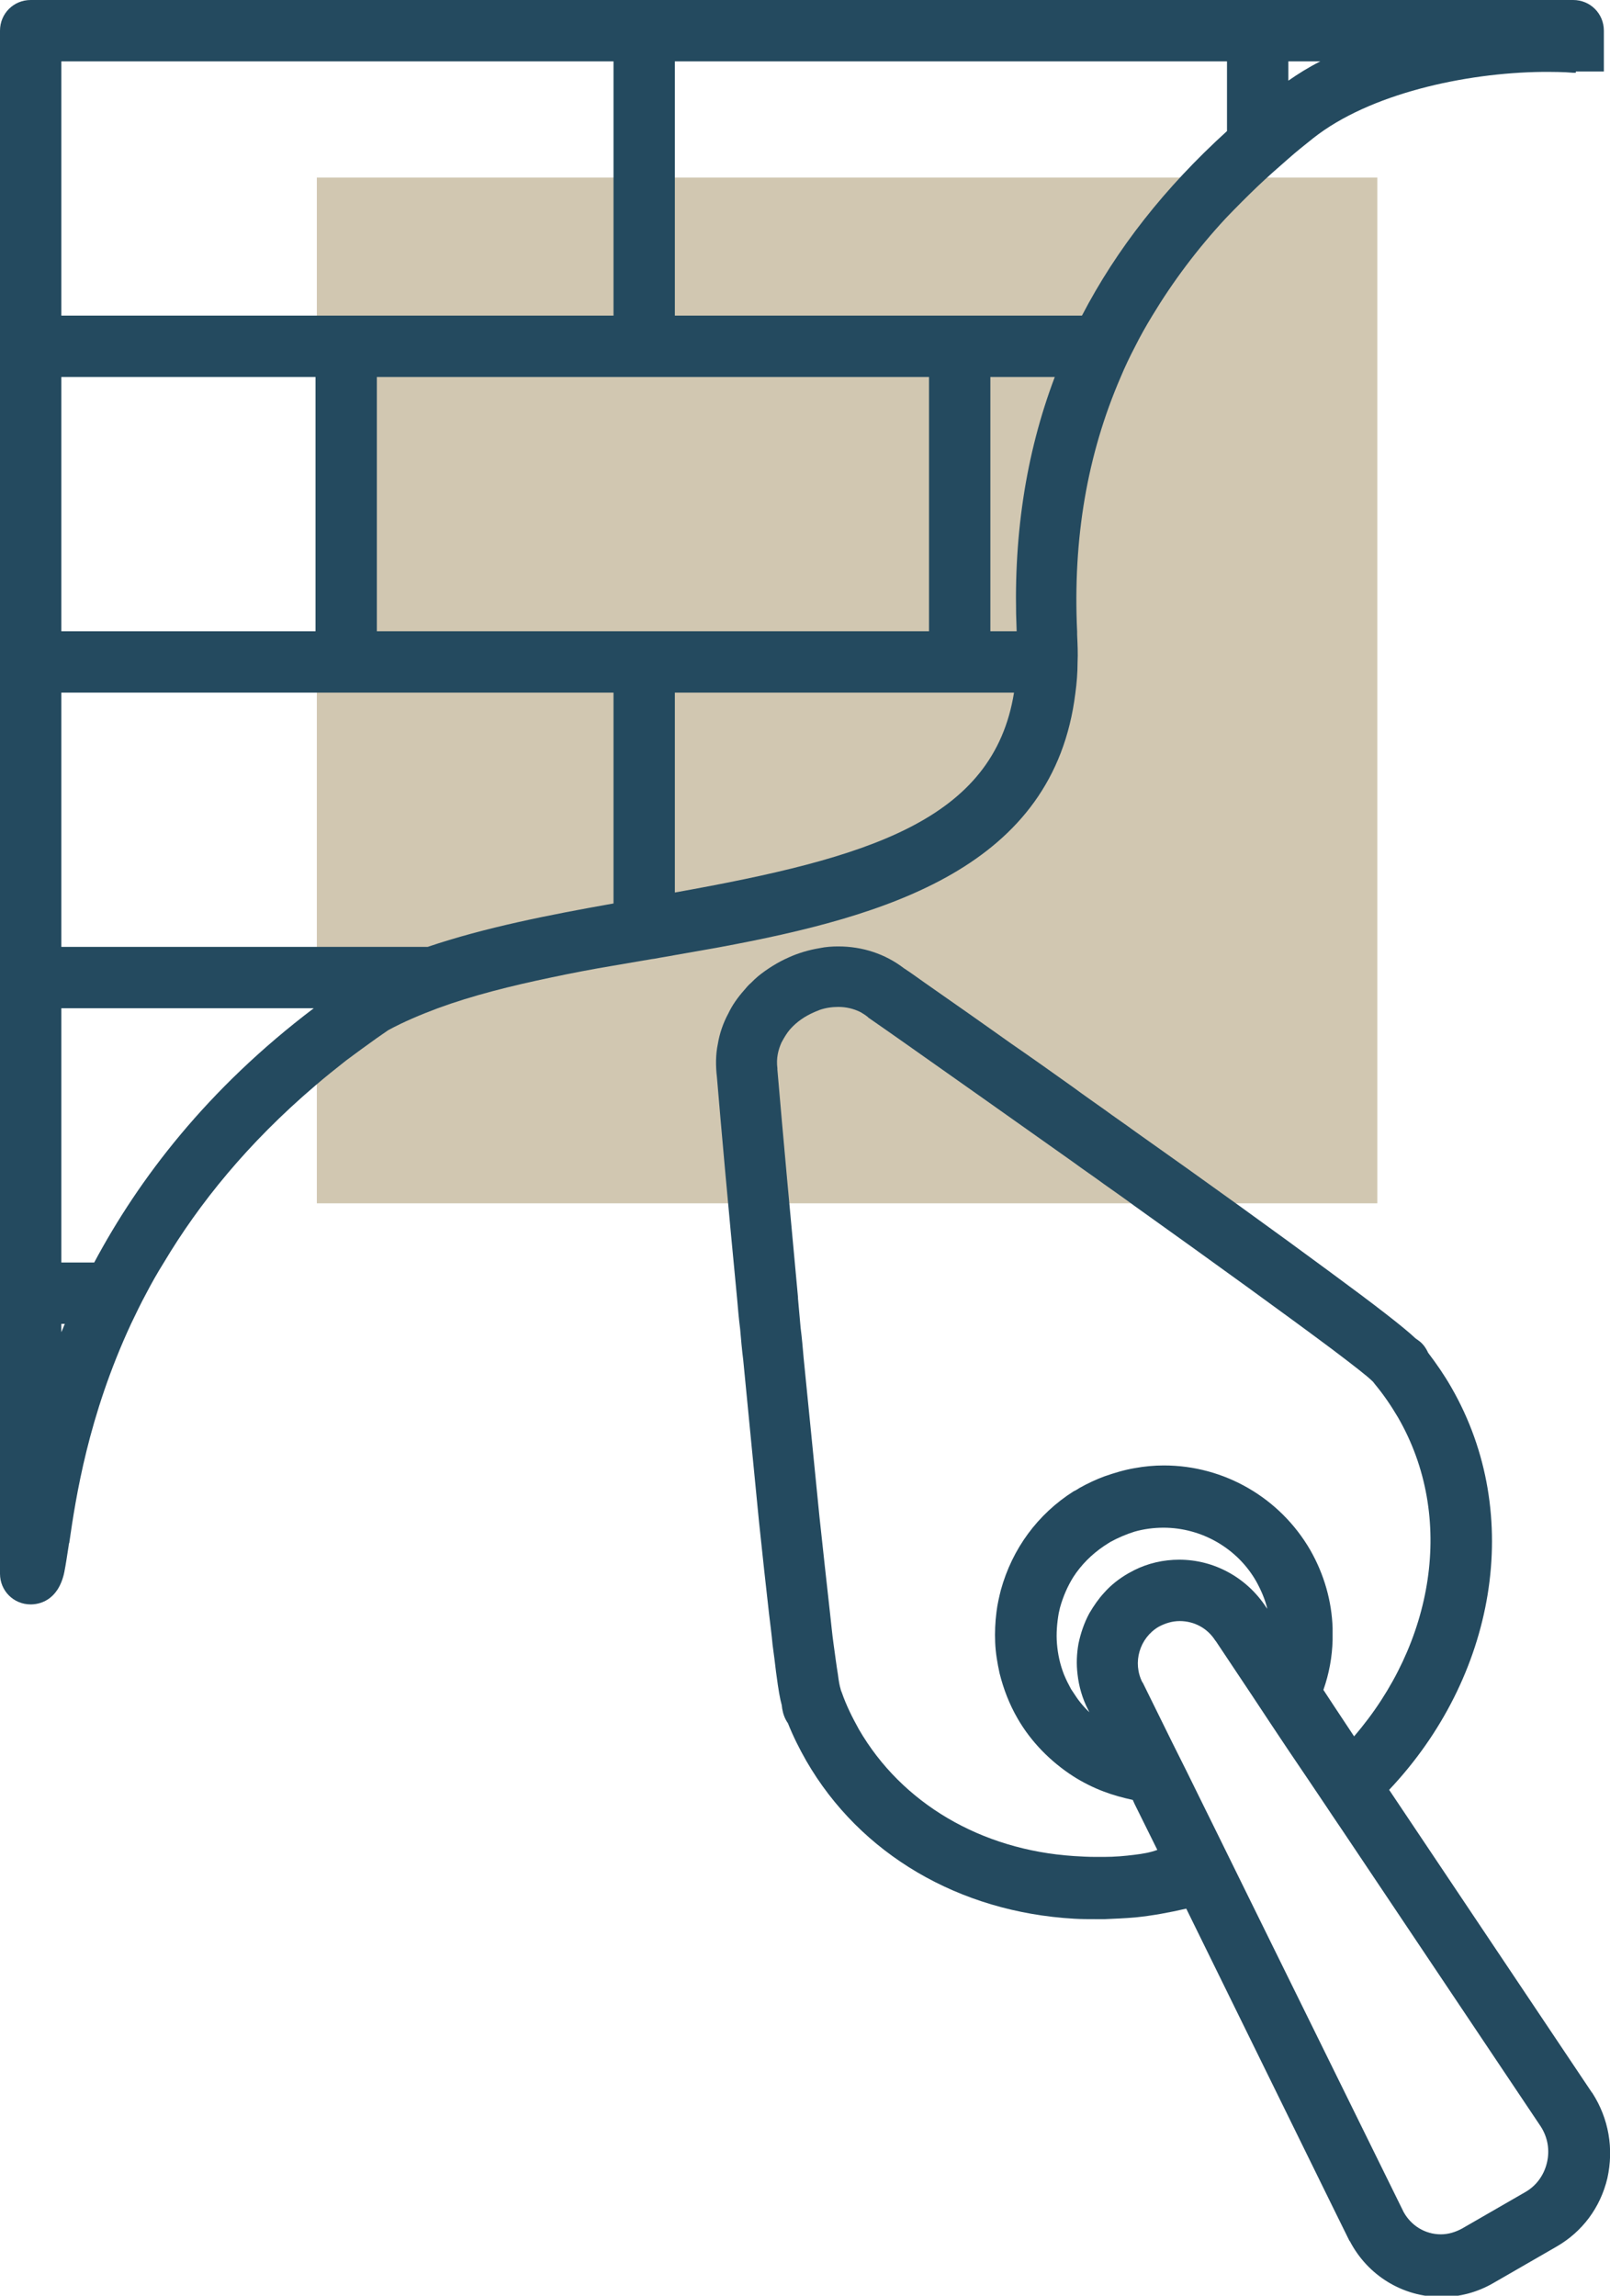
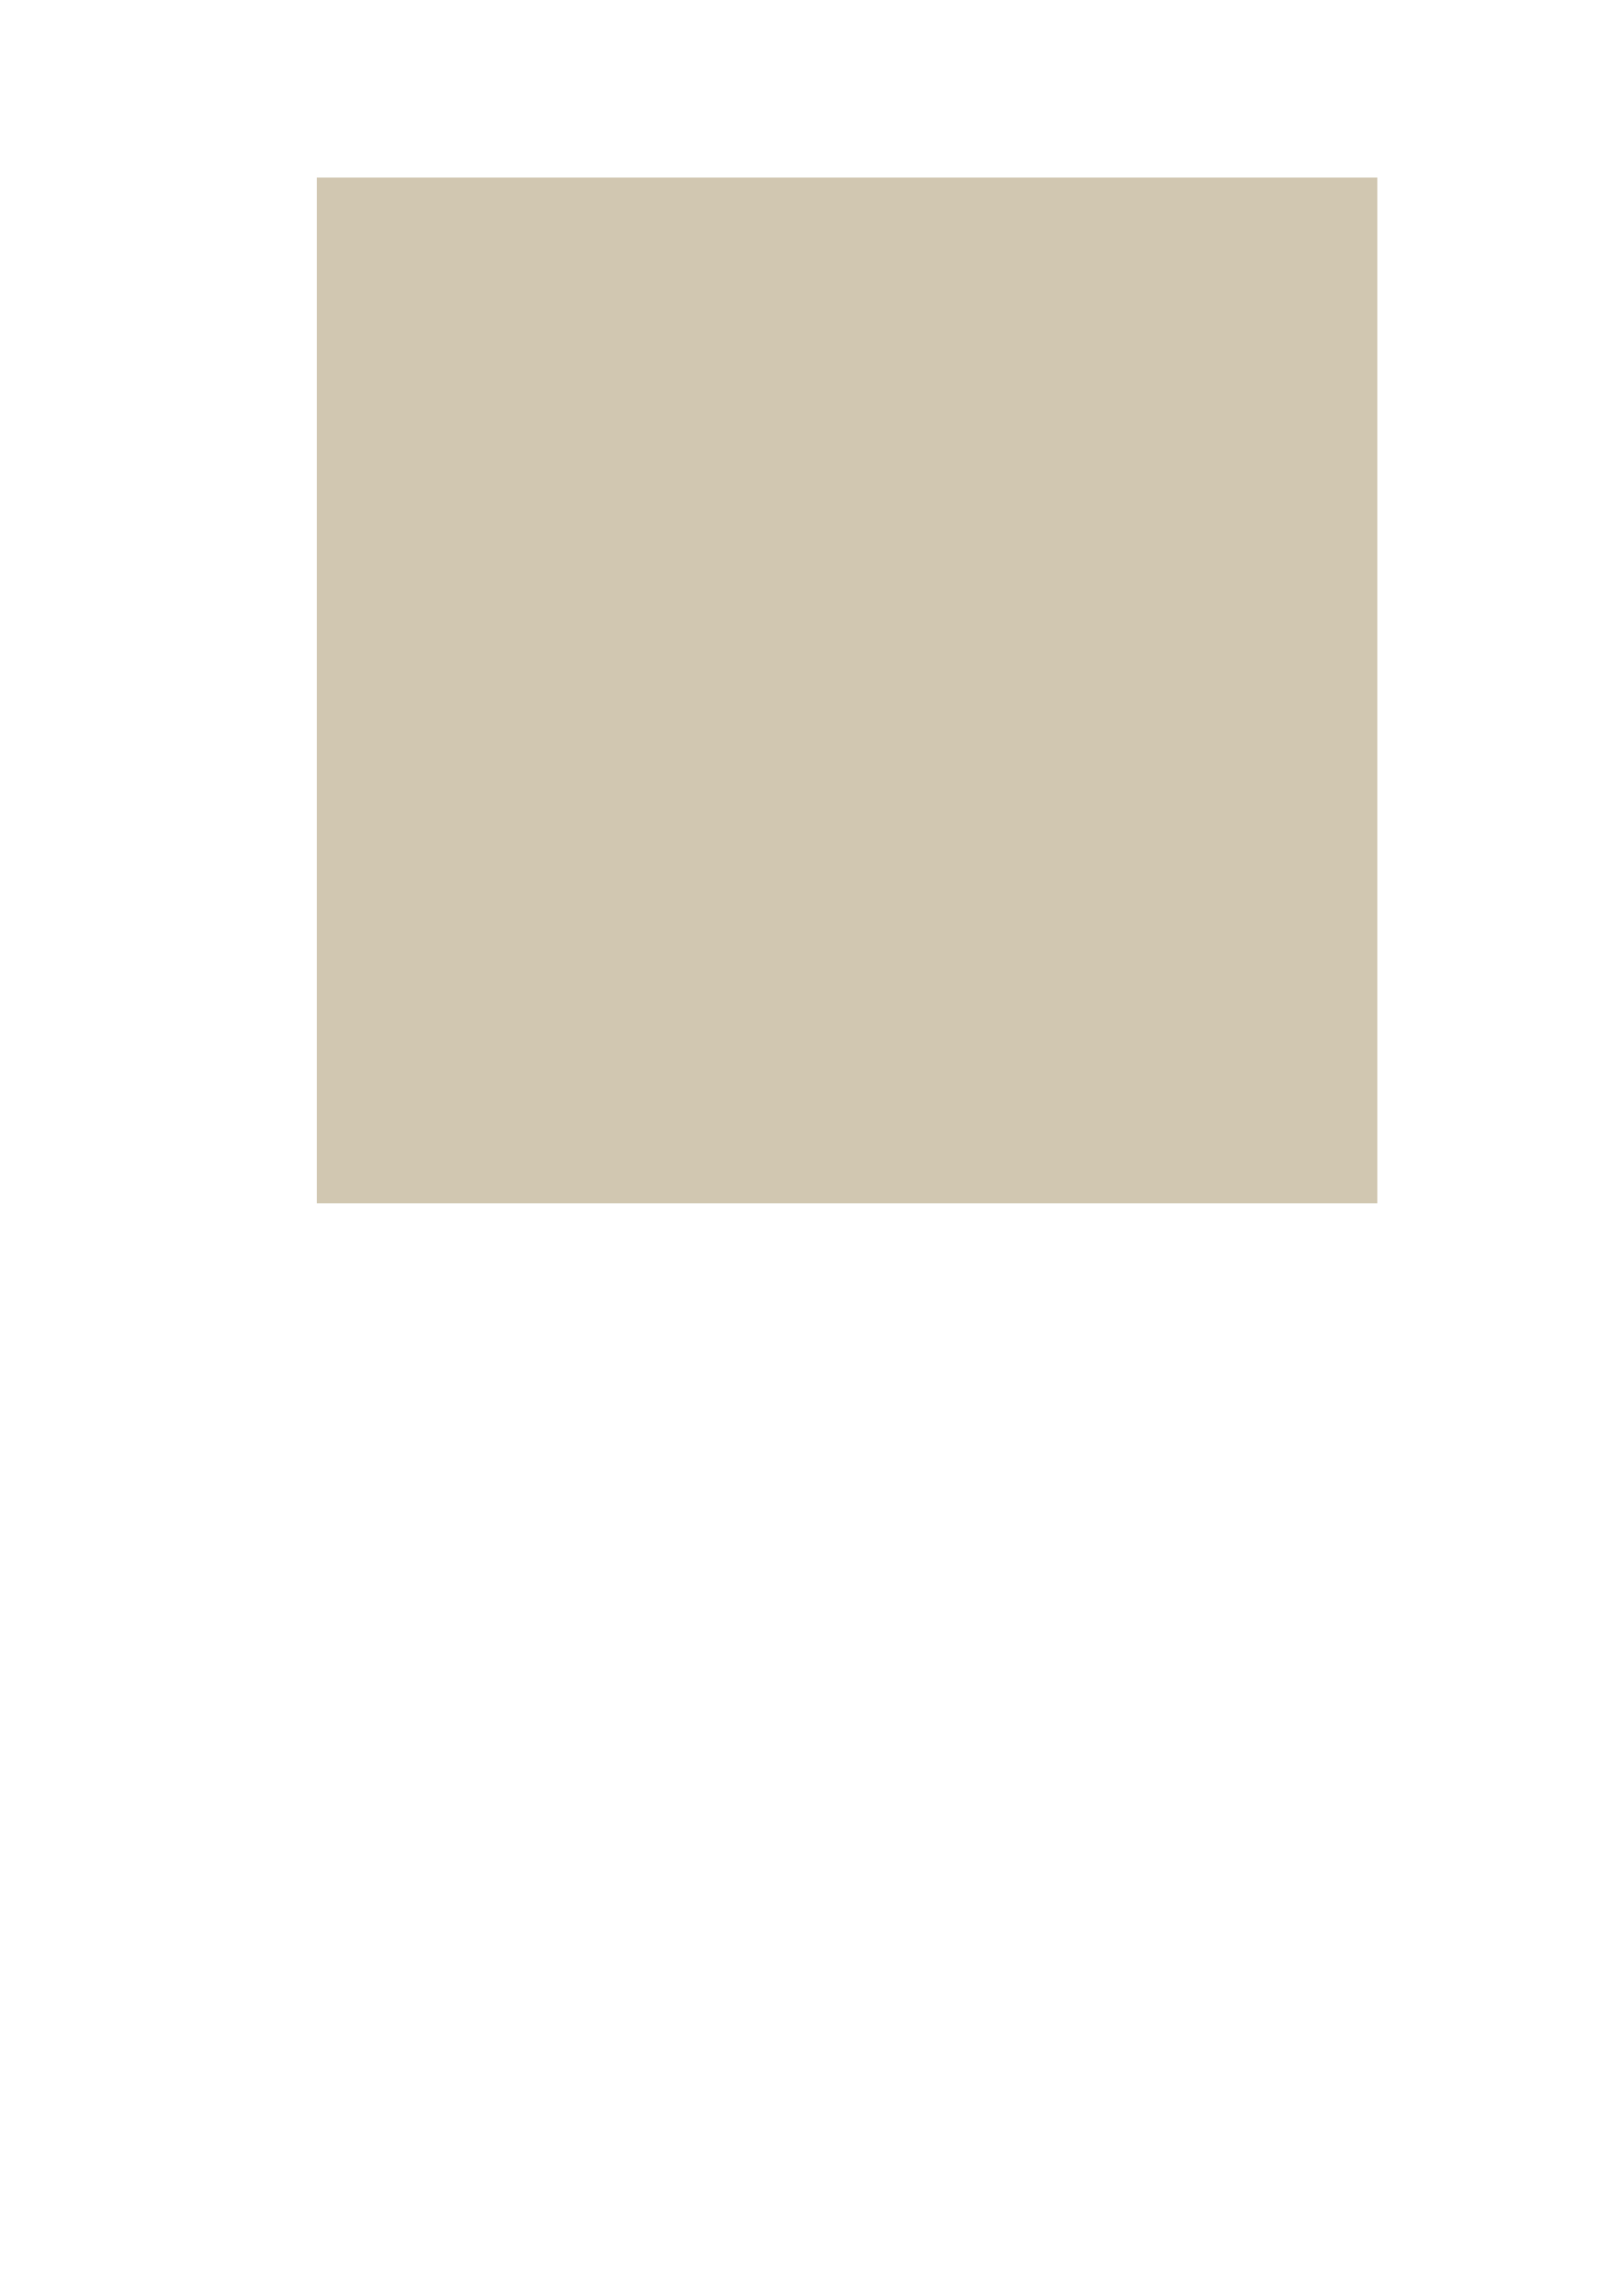
<svg xmlns="http://www.w3.org/2000/svg" version="1.1" id="Layer_1" x="0px" y="0px" viewBox="0 0 367.4 523.7" style="enable-background:new 0 0 367.4 523.7;" xml:space="preserve">
  <style type="text/css"> .st0{fill:#D1C7B1;} .st1{fill:#244A5F;} </style>
  <rect x="72.3" y="40.5" class="st0" width="242" height="234" />
-   <path class="st1" d="M287,42.5c2.2-2.1,4.6-4.2,7-6.3c1.8-1.6,3.7-3.1,5.7-4.7c12.8-10.1,34.6-14.9,52.3-15.1c2.4,0,4.8,0,7,0.2 c0.2,0,0.4,0,0.6,0l0-0.3h6.4V7c0-3.9-3.1-7-7-7h-72H147H7C3.1,0,0,3.1,0,7v72v72v72v136c0,3.9,3.1,7,7,7h0v0c1.8,0,6.1-0.7,7.6-7 c0-0.2,0.1-0.3,0.1-0.5c0.3-1.5,0.6-3.5,1-6.1c0-0.1,0-0.3,0.1-0.4c1.5-10.4,4.3-28.9,14.1-50c1.1-2.3,2.2-4.6,3.5-7 c1.2-2.3,2.5-4.6,4-7c8-13.4,19.1-27.2,34.6-40.4c2.2-1.9,4.6-3.8,7-5.7c2.3-1.7,4.6-3.4,7-5.1c0.9-0.6,1.7-1.2,2.6-1.8 c3.5-1.9,7.3-3.5,11.3-5c7.9-2.9,16.7-5.1,25.8-7c4.7-1,9.4-1.9,14.2-2.7c2.3-0.4,4.7-0.8,7-1.2c0.8-0.1,1.6-0.3,2.5-0.4 c1.5-0.3,3-0.5,4.5-0.8c3.4-0.6,6.8-1.2,10.2-1.8c38.3-7.1,76.4-18.2,81.3-58c0.3-2.2,0.5-4.6,0.5-7c0.1-2,0-4.2-0.1-6.3 c0-0.2,0-0.4,0-0.7c-1-21.2,2.3-40.4,9.9-58c1-2.4,2.1-4.7,3.3-7c1.2-2.4,2.5-4.7,3.9-7c4.7-7.8,10.3-15.3,16.9-22.4 C282.2,47.2,284.6,44.8,287,42.5z M14,303.9V302h0.8C14.5,302.6,14.3,303.3,14,303.9z M14,288v-58h57.6 c-24.3,18.4-39.9,38.9-50.1,58H14z M79,216H14v-58h65h61v48.1c-14.7,2.6-29.4,5.5-42.4,9.9H79z M14,86h58v58H14V86z M14,14h126v58 H79H14V14z M212,144h-65H86V86h61h65V144z M154,203.6V158h65h12.4C226.7,187.2,198.2,195.7,154,203.6z M232,144h-6V86h14.7 C234,103.7,231.1,123,232,144z M219,72h-65V14h126v15.9c-14.2,12.9-25.2,26.9-33.1,42.1H219z M294,14h7.3c-2.6,1.3-5,2.8-7.3,4.4V14 z" />
-   <path class="st1" d="M363.4,477.5c0,0,0-0.1-0.1-0.1l-46.3-69.1c24.2-25.6,31-62.6,14.2-91.8c-1.6-2.8-3.4-5.4-5.3-7.9 c-0.5-1.1-1.2-2.1-2.2-2.8l-0.7-0.5c-2.5-2.4-9.5-7.8-18.9-14.7c-12.3-9.1-28.8-21-45.1-32.5c-2.3-1.7-4.7-3.3-7-5 c-2.4-1.7-4.7-3.3-7-5c-4.9-3.5-9.7-6.9-14.2-10c-3.5-2.5-6.8-4.8-9.9-7c-3.7-2.6-7-4.9-10-7c-1.7-1.2-3.2-2.3-4.6-3.2 c-4.3-3.3-9.5-5-15-5c-1.4,0-2.9,0.1-4.3,0.4c-2.4,0.4-4.8,1.1-7,2.1c-2.5,1.1-4.9,2.6-7,4.3c-0.6,0.5-1.1,1-1.6,1.5 c-0.6,0.5-1.1,1.1-1.6,1.7c-1.5,1.7-2.7,3.4-3.6,5.3c-1.2,2.2-2,4.6-2.4,7c-0.5,2.4-0.5,5-0.2,7.5c0.9,10.8,2.6,29.8,4.6,50.5 c0.2,2.3,0.4,4.7,0.7,7c0.2,2.3,0.4,4.7,0.7,7c1.2,12.6,2.5,25.4,3.6,36.9c0.8,7.7,1.6,14.9,2.3,21.1c0.3,2.5,0.6,4.8,0.8,7 c0.3,2.3,0.6,4.4,0.8,6.3c0,0.2,0.1,0.5,0.1,0.7c0.4,3.1,0.8,5.4,1.2,6.8l0.1,0.8c0.2,1.2,0.6,2.3,1.3,3.3c1.2,3,2.6,5.8,4.2,8.6 c12.3,21.3,34.9,34.5,61.1,36c1.6,0.1,3.2,0.1,4.9,0.1c0,0,0,0,0,0c0.7,0,1.4,0,2.1,0c2.3-0.1,4.7-0.2,7-0.4c3.9-0.4,7.7-1.1,11.6-2 l33.5,68.2l3.7,7.5c0,0,0,0.1,0.1,0.1c4.1,7.9,12.1,12.8,21,12.8c4.1,0,8.2-1.1,11.8-3.2l14.4-8.3c5.9-3.4,10-8.9,11.6-15.6 C368.3,490.1,367.1,483.3,363.4,477.5z M353,493.4c-0.7,2.9-2.5,5.3-5,6.7l-14.4,8.3c-1.5,0.8-3.1,1.3-4.8,1.3c-3.6,0-6.8-2-8.5-5.1 l-16.2-32.9L284,430.9l-3.1-6.3l-3.1-6.3l-3.8-7.7l-3.2-6.5l-3.3-6.6l-6.7-13.6c0,0,0-0.1-0.1-0.1c-2.3-4.5-0.7-10.1,3.7-12.7 c1.5-0.8,3.1-1.3,4.8-1.3c3.3,0,6.3,1.6,8.1,4.4c0,0,0,0.1,0.1,0.1l8.4,12.6l4.1,6.2l4,6l4.8,7.1l3.9,5.8l1.4,2.1l2.5,3.7l45.1,67.3 C353.2,487.6,353.7,490.5,353,493.4z M259,423.1c-2.3,0.3-4.7,0.5-7,0.5c-0.7,0-1.4,0-2.1,0c0,0,0,0,0,0c-1.6,0-3.3-0.1-4.9-0.2 c-21.1-1.4-39.2-12-49-28.9c-1.5-2.7-2.9-5.5-3.9-8.4c-0.1-0.2-0.1-0.3-0.2-0.5c0-0.1-0.1-0.3-0.1-0.4c-0.2-0.6-0.4-1.7-0.6-3.3 c-0.3-1.8-0.6-4.1-1-7c-0.3-2.1-0.5-4.4-0.8-7c-0.7-6.2-1.5-13.6-2.4-21.9c-1.1-10.9-2.3-23.3-3.6-36.1c-0.2-2.3-0.4-4.7-0.7-7 c-0.2-2.2-0.4-4.4-0.6-6.7c0-0.1,0-0.2,0-0.3c-1.7-18.3-3.4-36.6-4.7-51.9c0-0.1,0-0.2,0-0.3c-0.3-2.3,0.2-4.2,0.9-5.8 c0-0.1,0.1-0.1,0.1-0.2c0.6-1.1,1.2-2.1,1.9-2.9c1.5-1.7,3.4-3,5.5-3.9c0.4-0.2,0.8-0.3,1.2-0.5c1.4-0.5,2.9-0.7,4.3-0.7 c1.8,0,3.5,0.4,5.1,1.2c0.5,0.3,1,0.6,1.5,1c0.1,0.1,0.2,0.1,0.2,0.2c2.7,1.9,5.5,3.8,8.3,5.8c11.9,8.4,25.4,17.9,38.5,27.2 c2.3,1.7,4.7,3.3,7,5c2.4,1.7,4.7,3.3,7,5c18.5,13.2,35.2,25.3,45.1,32.7c4.9,3.7,8.1,6.2,9.1,7.2c0.1,0.1,0.2,0.2,0.3,0.3 c0.1,0.1,0.2,0.3,0.3,0.4c2,2.4,3.7,4.9,5.3,7.6c13.2,22.8,8.2,51.7-10,72.8l-4.9-7.4l-2.1-3.2c1.3-3.7,2-7.5,2.1-11.4v-2.7 c-0.2-6.1-1.9-12.2-5.1-17.8c-6.9-11.9-19.6-19.3-33.4-19.3c-2.2,0-4.4,0.2-6.6,0.6c-2.4,0.4-4.7,1.1-7,1.9 c-1.9,0.7-3.8,1.6-5.6,2.6c-0.5,0.3-0.9,0.6-1.4,0.8c-8.2,5.2-14,13.1-16.6,22.5c-0.4,1.6-0.8,3.3-1,5c-0.3,2.3-0.4,4.7-0.3,7 c0.1,2.4,0.5,4.7,1,7c0.9,3.6,2.2,7,4.1,10.3c3.1,5.4,7.6,9.9,12.7,13.2c2.2,1.4,4.6,2.6,7,3.5c2.1,0.8,4.3,1.4,6.6,1.9l0.4,0.9 l5.2,10.5C262.5,422.6,260.7,422.9,259,423.1z M257.5,358.9c-2.1,1.2-4,2.7-5.5,4.4c-1.3,1.4-2.4,3-3.4,4.7c-1.2,2.2-2,4.6-2.5,7 c-0.4,2.3-0.5,4.6-0.2,7c0.3,2.7,1.1,5.5,2.4,8l0.3,0.6c-1.4-1.3-2.6-2.8-3.6-4.4c-0.2-0.3-0.4-0.6-0.6-0.9 c-0.6-1.1-1.1-2.1-1.6-3.3c-0.9-2.3-1.4-4.6-1.6-7c-0.2-2.3,0-4.7,0.4-7c0.1-0.4,0.2-0.9,0.3-1.3c0.7-2.5,1.7-4.8,3-6.9 c1.8-2.8,4.2-5.2,7-7.1c0.5-0.3,0.9-0.6,1.4-0.9c1.8-1,3.7-1.8,5.6-2.4c2.1-0.6,4.4-0.9,6.6-0.9c8.7,0,16.9,4.7,21.2,12.3 c1.1,2,2,4.1,2.5,6.2l-0.3-0.4c-4.4-6.7-11.8-10.8-19.8-10.8c-3.6,0-7.1,0.8-10.3,2.4C258.5,358.4,258,358.6,257.5,358.9z" />
</svg>